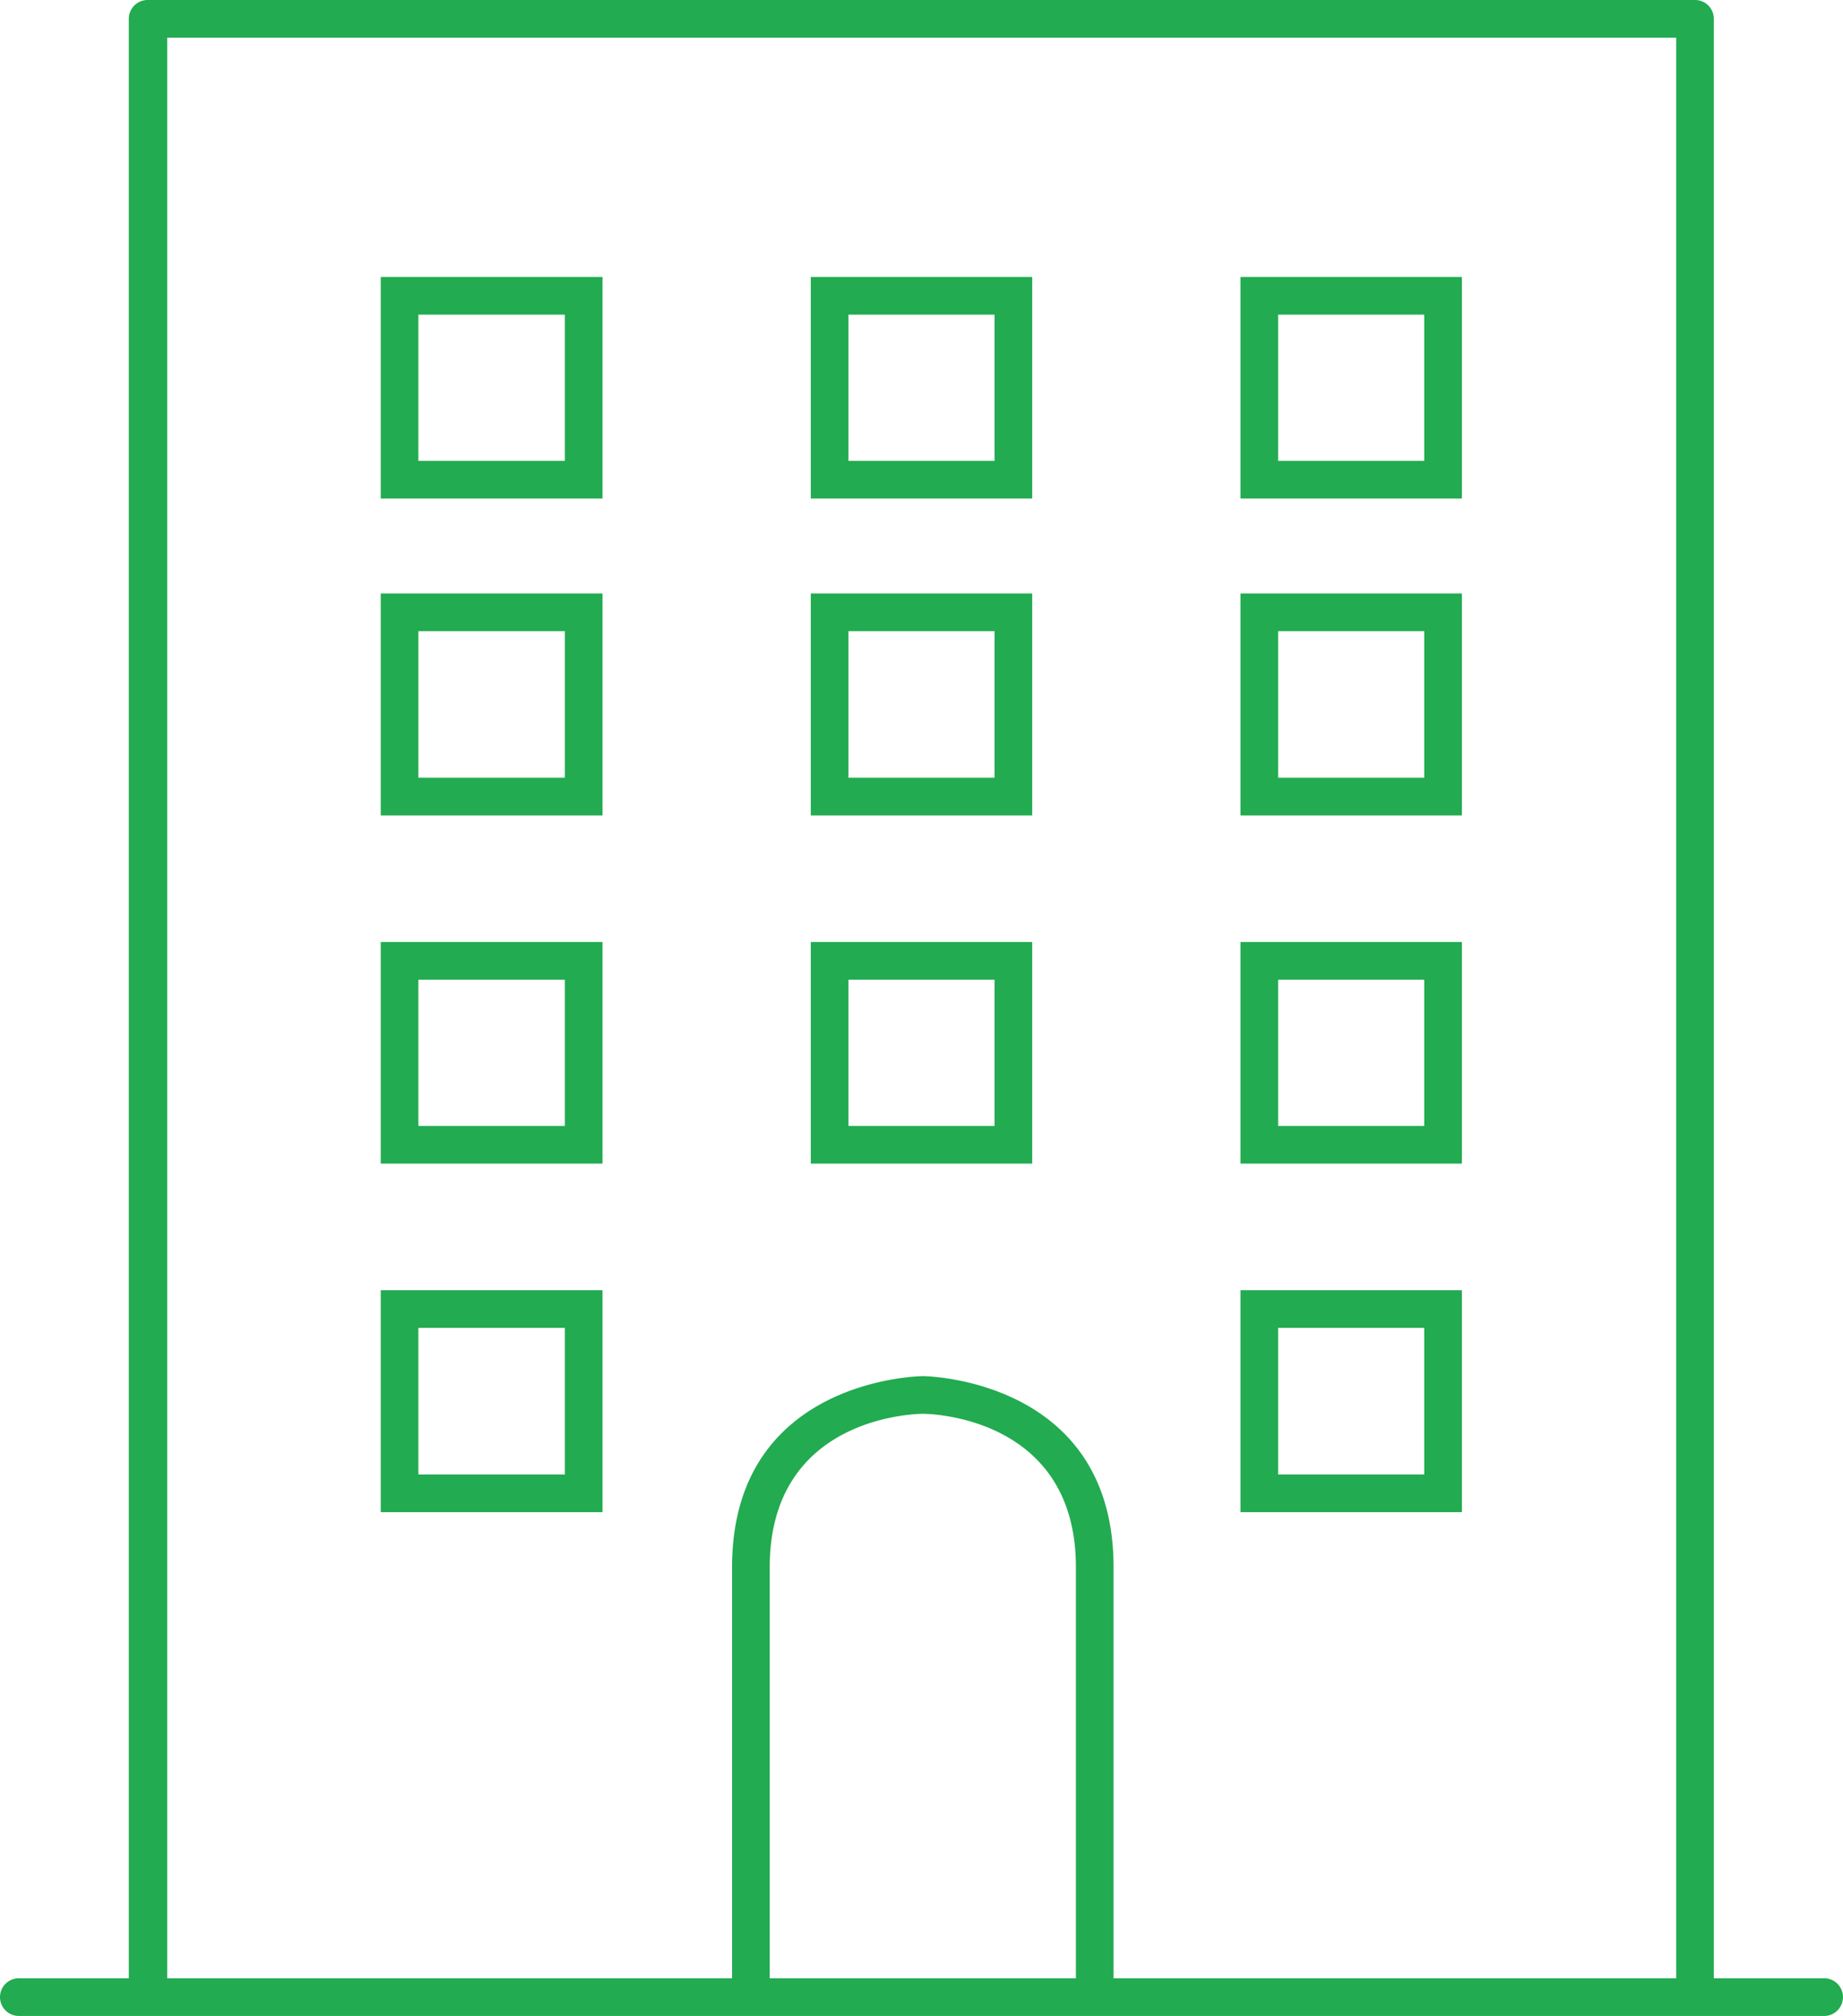
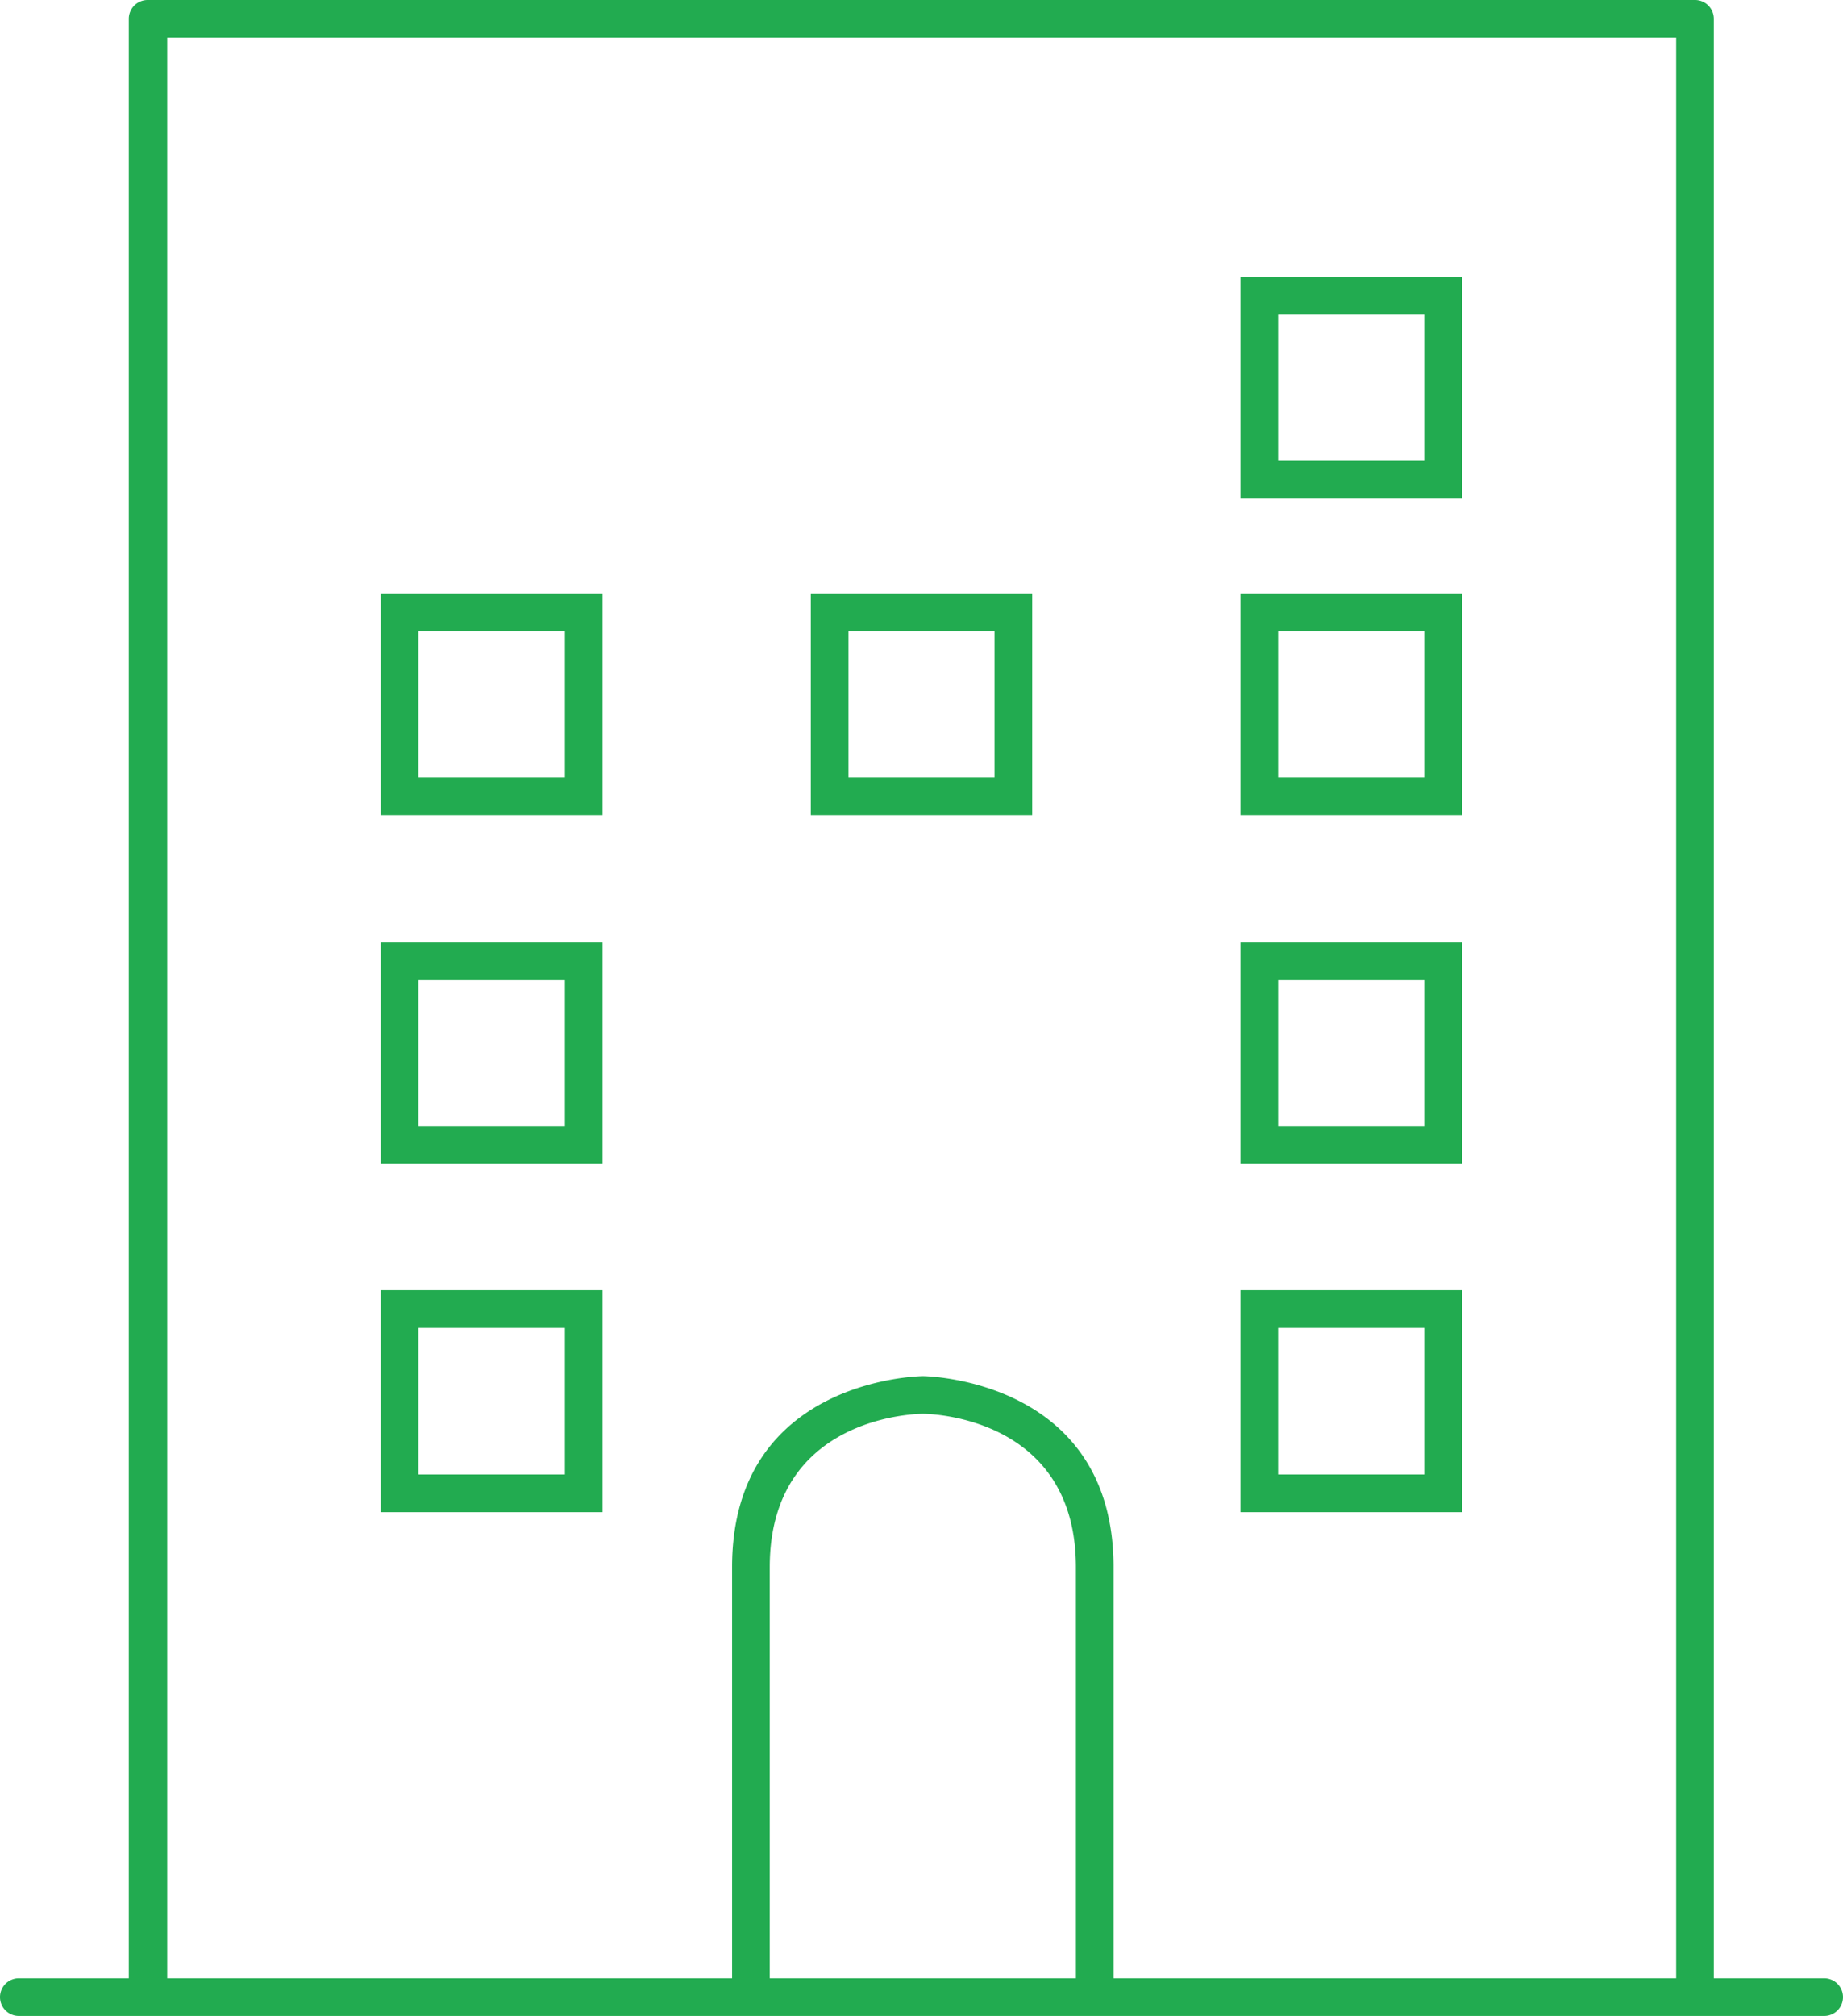
<svg xmlns="http://www.w3.org/2000/svg" viewBox="0 0 48.94 53.5">
  <defs>
    <style>.cls-1{fill:#22ab50;}</style>
  </defs>
  <title>Asset 3</title>
  <g id="Layer_2" data-name="Layer 2">
    <g id="Lag_1" data-name="Lag 1">
      <path class="cls-1" d="M48.44,52.5H45.51V.5A.5.5,0,0,0,45,0H3.92a.5.5,0,0,0-.5.5v52H.5a.5.5,0,0,0,0,1H48.44a.5.5,0,0,0,0-1Zm-28,0V41.59c0-4,3.88-4.07,4.07-4.07s4.06.08,4.06,4.07V52.5Zm9.13,0V41.59c0-5-5-5.07-5.06-5.07s-5.07.06-5.07,5.07V52.5h-15V1H44.51V52.5Z" />
-       <path class="cls-1" d="M10.11,13.23H16V7.35H10.11Zm1-4.88H15v3.88H11.11Z" />
      <path class="cls-1" d="M10.11,21.64H16V15.75H10.11Zm1-4.89H15v3.89H11.11Z" />
      <path class="cls-1" d="M10.11,30.88H16V25H10.11Zm1-4.88H15v3.88H11.11Z" />
      <path class="cls-1" d="M10.11,40.13H16V34.24H10.11Zm1-4.89H15v3.89H11.11Z" />
-       <path class="cls-1" d="M21.53,13.23h5.88V7.35H21.53Zm1-4.88h3.88v3.88H22.53Z" />
      <path class="cls-1" d="M21.53,21.64h5.88V15.75H21.53Zm1-4.89h3.88v3.89H22.53Z" />
-       <path class="cls-1" d="M21.53,30.88h5.88V25H21.53Zm1-4.88h3.88v3.88H22.53Z" />
      <path class="cls-1" d="M32.94,13.23h5.88V7.35H32.94Zm1-4.88h3.88v3.88H33.94Z" />
      <path class="cls-1" d="M32.94,21.64h5.88V15.75H32.94Zm1-4.89h3.88v3.89H33.94Z" />
      <path class="cls-1" d="M32.94,30.88h5.88V25H32.94Zm1-4.88h3.88v3.88H33.94Z" />
      <path class="cls-1" d="M32.94,40.13h5.88V34.24H32.94Zm1-4.89h3.88v3.89H33.94Z" />
    </g>
  </g>
</svg>